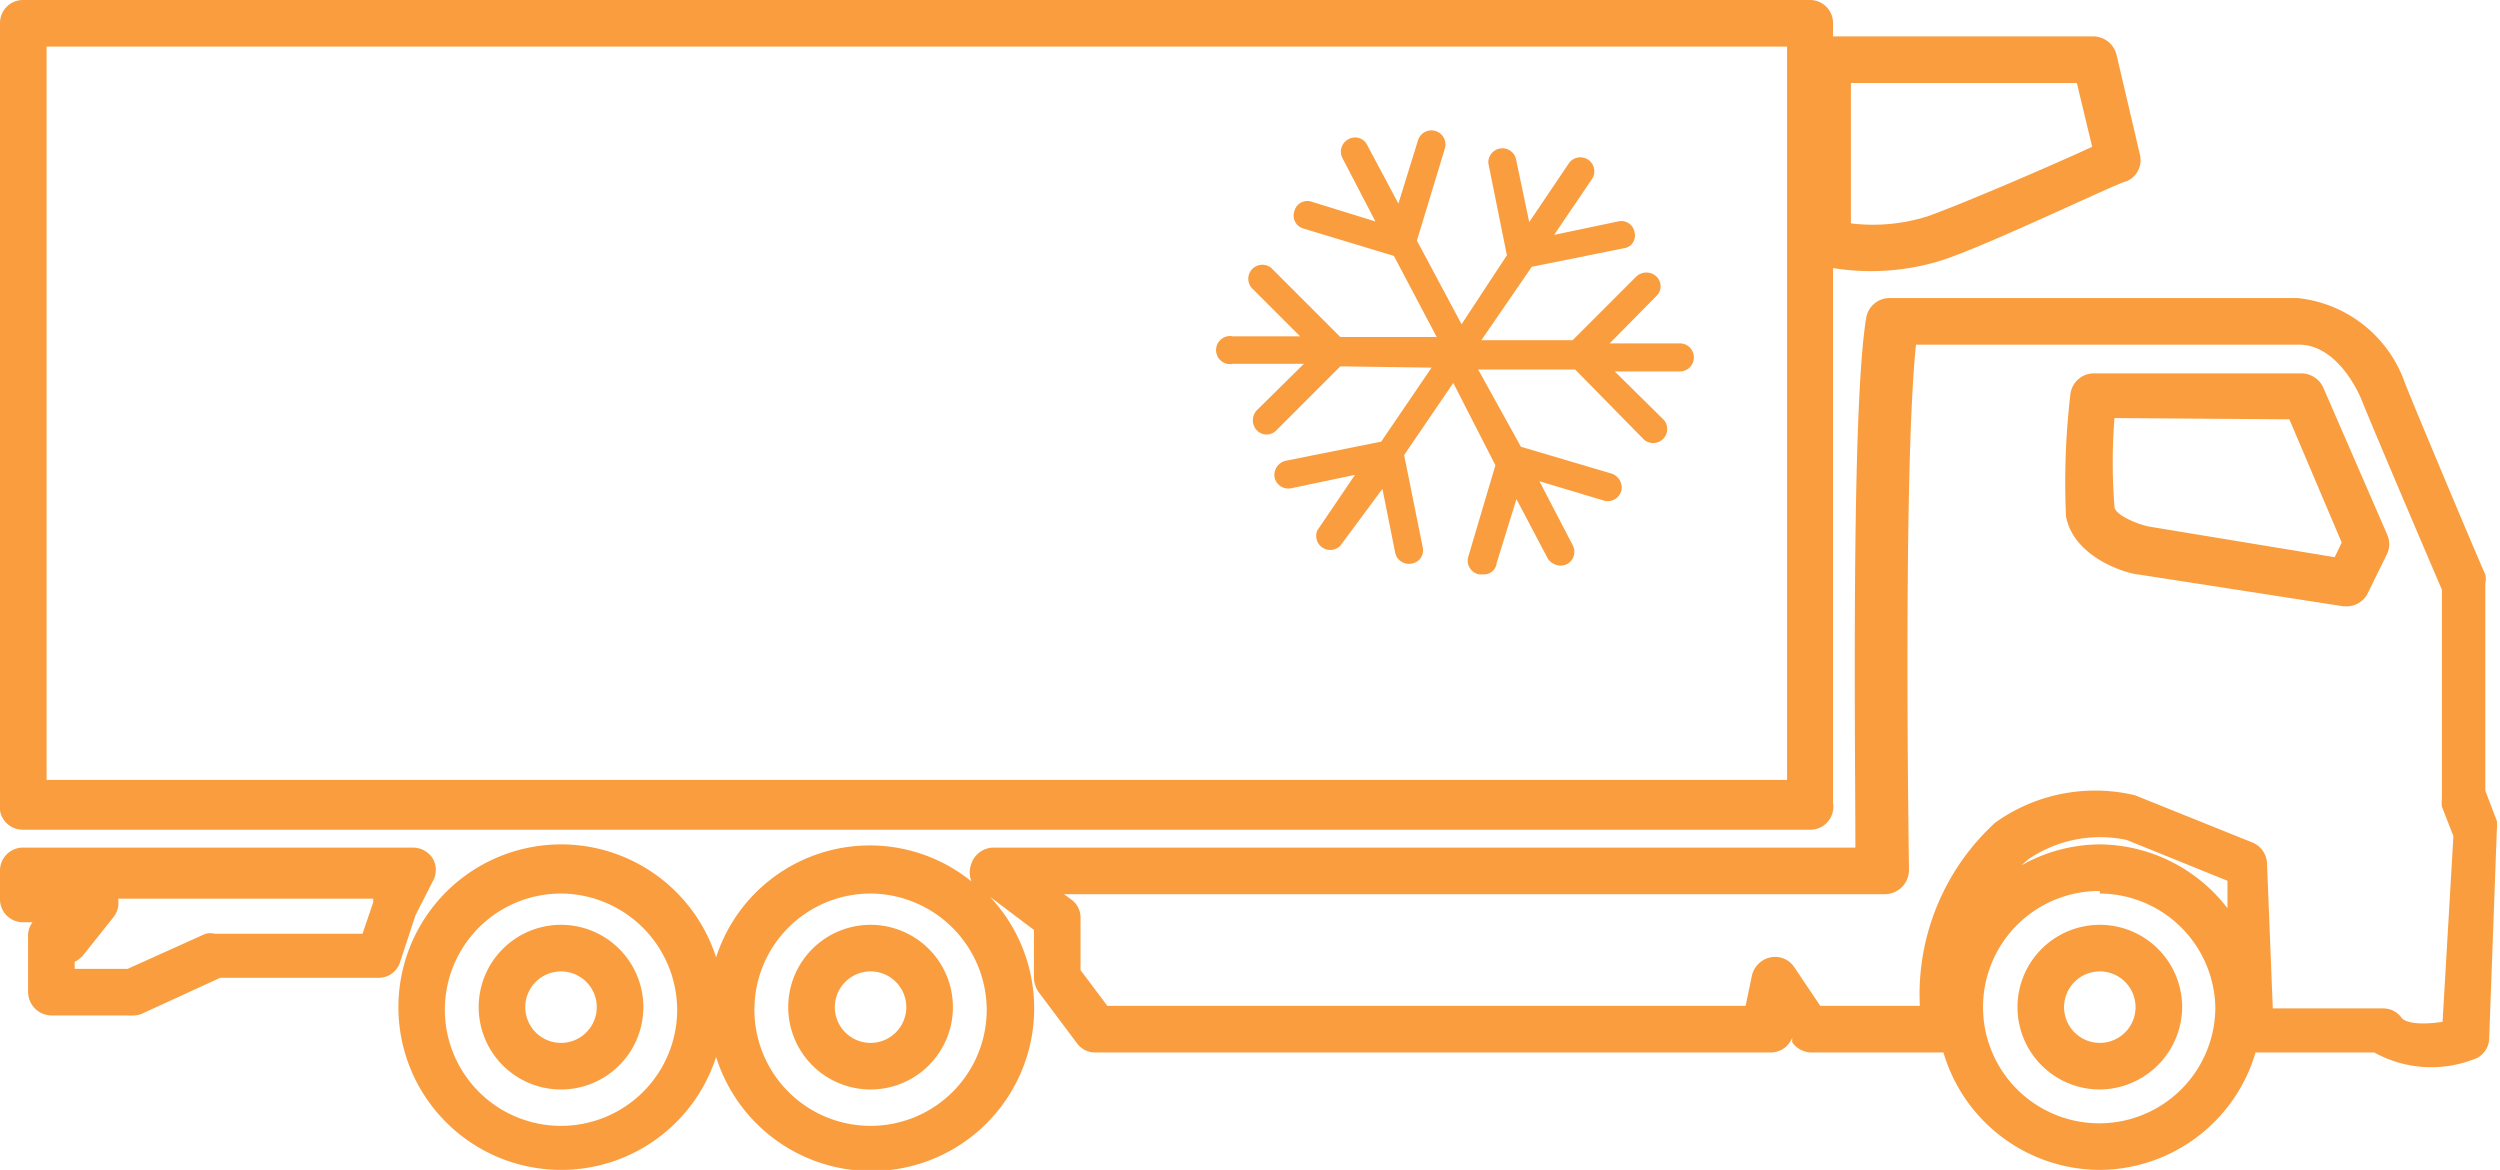
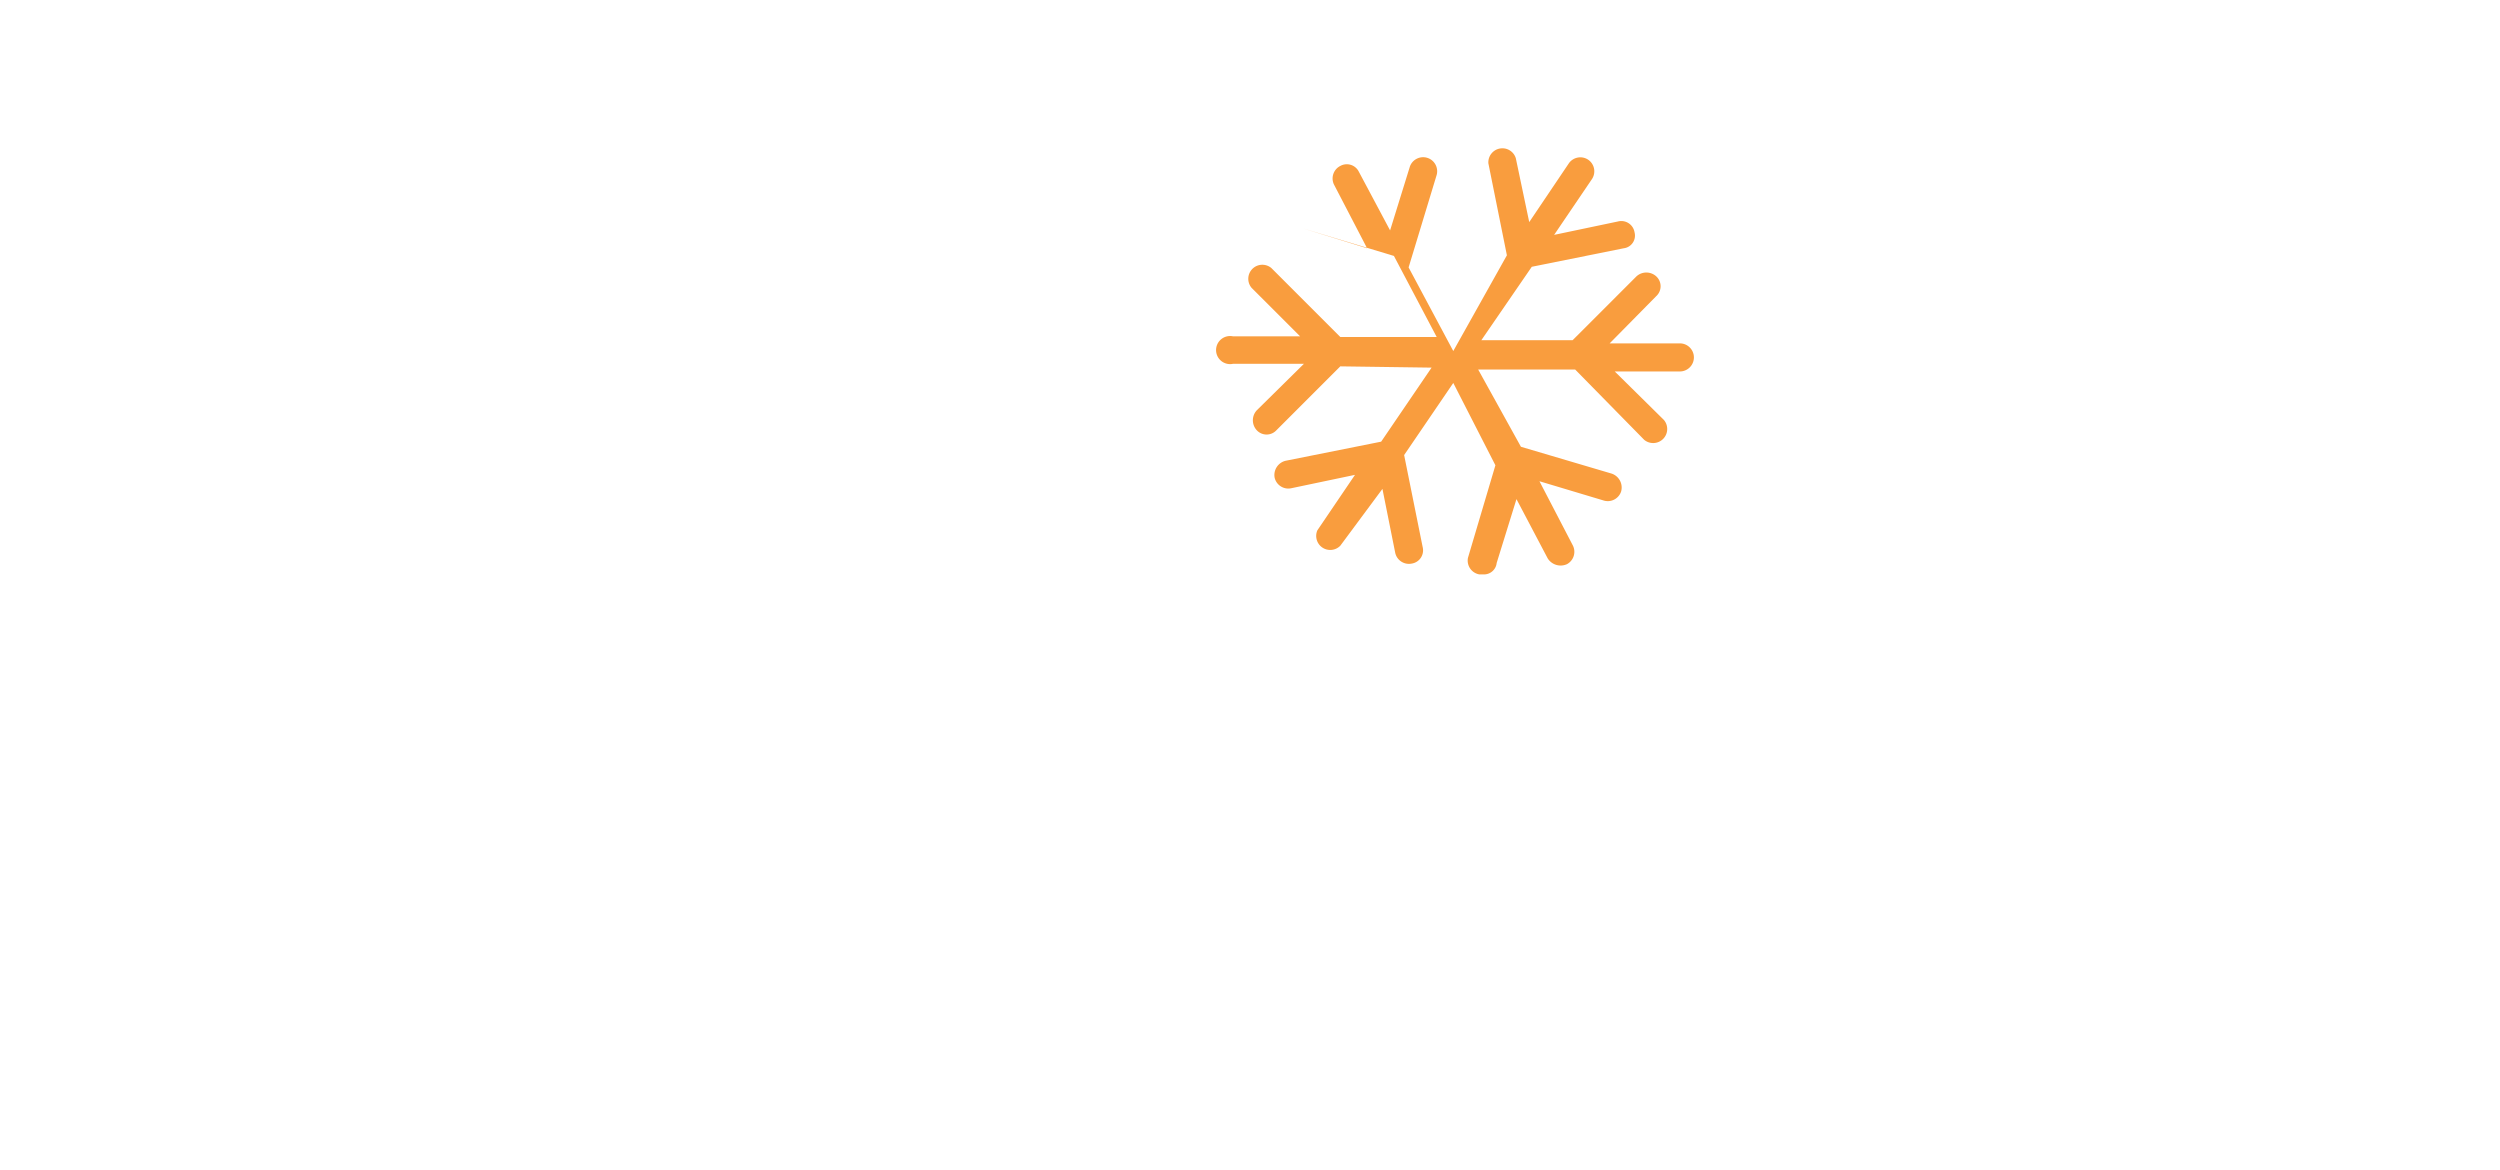
<svg xmlns="http://www.w3.org/2000/svg" viewBox="0 0 39.17 18.33">
  <defs>
    <style>.cls-1{fill:#f99d3e;}</style>
  </defs>
  <title>icon-product-refrigeration-floor-sills</title>
  <g id="Layer_2" data-name="Layer 2">
    <g id="Layer_1-2" data-name="Layer 1">
-       <path class="cls-1" d="M23.25,9h-.07A.22.22,0,0,1,23,8.74l.43-1.45L22.77,6,22,7.13l.29,1.44a.21.21,0,0,1-.17.26.22.22,0,0,1-.26-.17l-.2-1L21,8.55a.22.22,0,0,1-.36-.24l.59-.87-1,.21a.22.22,0,0,1-.26-.17.23.23,0,0,1,.17-.26l1.5-.3.79-1.16L21,5.74l-1,1a.21.21,0,0,1-.31,0,.23.23,0,0,1,0-.31l.74-.73-1.11,0a.22.22,0,1,1,0-.43h1.05l-.76-.76a.22.22,0,0,1,.31-.31l1.08,1.08,1.51,0-.67-1.27-1.42-.43a.21.21,0,0,1-.14-.27.21.21,0,0,1,.27-.15l1,.31-.52-1a.22.22,0,0,1,.1-.29.21.21,0,0,1,.29.09l.49.92.31-1a.22.22,0,0,1,.42.13l-.44,1.45.7,1.31L23.61,4l-.29-1.44a.22.22,0,0,1,.43-.08l.21,1,.62-.92a.22.22,0,0,1,.3-.06.22.22,0,0,1,.06.31l-.59.87,1-.21a.21.21,0,0,1,.26.17.2.2,0,0,1-.17.25L24,4.18l-.79,1.15,1.43,0,1-1a.23.23,0,0,1,.31,0,.21.21,0,0,1,0,.31l-.73.74h1.1a.22.22,0,0,1,0,.44H25.3l.77.76a.22.22,0,0,1-.31.31L24.68,5.79l-1.52,0L23.83,7l1.42.42a.23.23,0,0,1,.15.28.22.22,0,0,1-.28.14l-1-.3.52,1a.22.22,0,0,1-.09.3.24.24,0,0,1-.3-.09l-.49-.93-.31,1A.2.2,0,0,1,23.25,9Z" />
-       <path class="cls-1" d="M32.9,18.33a2.56,2.56,0,0,1-2.45-1.84H28.38a.37.37,0,0,1-.3-.16l0-.07a.36.36,0,0,1-.34.23H17.16a.35.35,0,0,1-.29-.15l-.6-.8a.41.41,0,0,1-.07-.22v-.75l-.69-.52a2.55,2.55,0,1,1-4.29,2.51,2.55,2.55,0,1,1,0-1.56,2.53,2.53,0,0,1,4-1.19.39.39,0,0,1,0-.28.37.37,0,0,1,.35-.25H29.07c0-1.48-.07-6.88.17-8.3a.37.37,0,0,1,.36-.31H36A2,2,0,0,1,37.68,6c.16.41,1.25,3,1.26,3a.32.32,0,0,1,0,.14v3.25l.18.47a.77.77,0,0,1,0,.15L39,16.28a.35.35,0,0,1-.25.32,1.84,1.84,0,0,1-1.55-.11H35.34A2.56,2.56,0,0,1,32.9,18.33Zm0-4.37a1.82,1.82,0,1,0,1.81,1.82A1.82,1.82,0,0,0,32.9,14ZM13.64,14a1.82,1.82,0,1,0,1.82,1.82A1.83,1.83,0,0,0,13.64,14ZM8.79,14a1.82,1.82,0,1,0,1.82,1.82A1.83,1.83,0,0,0,8.79,14Zm26.82,1.8h1.73a.35.35,0,0,1,.29.15c.09.1.38.1.64.06l.17-2.91-.18-.46a.51.51,0,0,1,0-.13V9.24c-.18-.42-1.09-2.55-1.24-2.93s-.5-.91-1-.91h-6c-.21,2-.11,8.17-.11,8.24a.38.38,0,0,1-.37.37H16.67l.11.08a.35.35,0,0,1,.15.29v.82l.42.56h10l.1-.48a.38.38,0,0,1,.29-.28.36.36,0,0,1,.37.15l.41.61h1.56a3.65,3.65,0,0,1,1.18-2.87,2.69,2.69,0,0,1,2.19-.43h0l1.84.74a.37.37,0,0,1,.23.34ZM32.9,13.23a2.55,2.55,0,0,1,2,1V13.8l-1.58-.64a2,2,0,0,0-1.55.31l-.1.09A2.51,2.51,0,0,1,32.9,13.23Zm0,3.84a1.29,1.29,0,1,1,1.29-1.29A1.3,1.3,0,0,1,32.9,17.07Zm0-1.85a.56.56,0,1,0,0,1.12.56.56,0,0,0,0-1.12ZM13.64,17.07a1.29,1.29,0,1,1,1.29-1.29A1.29,1.29,0,0,1,13.64,17.07Zm0-1.85a.56.56,0,1,0,0,1.12.56.56,0,1,0,0-1.12ZM8.79,17.07a1.29,1.29,0,1,1,1.29-1.29A1.29,1.29,0,0,1,8.79,17.07Zm0-1.85a.56.56,0,1,0,.56.56A.56.56,0,0,0,8.79,15.22Zm-6.71.69H.8a.37.37,0,0,1-.36-.37v-.87a.34.34,0,0,1,.07-.22H.36A.36.36,0,0,1,0,14.08v-.43a.36.36,0,0,1,.36-.37H6.47a.37.37,0,0,1,.31.17.36.36,0,0,1,0,.36l-.27.53-.24.73a.35.35,0,0,1-.34.25H3.45l-1.22.56A.33.33,0,0,1,2.08,15.91Zm-.91-.73H2l1.22-.55a.33.33,0,0,1,.15,0H5.68l.17-.5a.08.08,0,0,1,0-.05v0h-4a.36.36,0,0,1-.08.3l-.47.59a.41.41,0,0,1-.13.1ZM28.36,13H.36A.36.36,0,0,1,0,12.58V.36A.36.36,0,0,1,.36,0h28a.36.36,0,0,1,.36.36V.57H32.8a.38.38,0,0,1,.36.28l.37,1.58a.36.36,0,0,1-.21.41c-.09,0-2.16,1-2.9,1.24a3.72,3.72,0,0,1-1.7.12v8.38A.36.36,0,0,1,28.36,13ZM.73,12.22H28V.73H.73ZM29,3.5a2.85,2.85,0,0,0,1.2-.11c.56-.2,2-.82,2.58-1.09l-.24-1H29Zm7.78,6h-.06L33.5,9c-.11,0-1-.23-1.13-.91a11.84,11.84,0,0,1,.07-1.92.37.37,0,0,1,.36-.32h0l3.26,0a.38.38,0,0,1,.34.22l1,2.3a.37.37,0,0,1,0,.31l-.31.63A.37.37,0,0,1,36.75,9.5ZM33.13,6.55a8.75,8.75,0,0,0,0,1.39c0,.12.34.27.54.31l2.91.48.11-.23-.82-1.93Z" />
+       <path class="cls-1" d="M23.25,9h-.07A.22.22,0,0,1,23,8.74l.43-1.45L22.77,6,22,7.13l.29,1.44a.21.21,0,0,1-.17.26.22.22,0,0,1-.26-.17l-.2-1L21,8.55a.22.22,0,0,1-.36-.24l.59-.87-1,.21a.22.22,0,0,1-.26-.17.23.23,0,0,1,.17-.26l1.5-.3.79-1.16L21,5.74l-1,1a.21.21,0,0,1-.31,0,.23.23,0,0,1,0-.31l.74-.73-1.11,0a.22.22,0,1,1,0-.43h1.05l-.76-.76a.22.22,0,0,1,.31-.31l1.08,1.08,1.51,0-.67-1.27-1.42-.43l1,.31-.52-1a.22.22,0,0,1,.1-.29.21.21,0,0,1,.29.09l.49.92.31-1a.22.22,0,0,1,.42.13l-.44,1.45.7,1.31L23.61,4l-.29-1.44a.22.22,0,0,1,.43-.08l.21,1,.62-.92a.22.22,0,0,1,.3-.06.22.22,0,0,1,.06.31l-.59.87,1-.21a.21.21,0,0,1,.26.17.2.2,0,0,1-.17.25L24,4.18l-.79,1.15,1.43,0,1-1a.23.23,0,0,1,.31,0,.21.21,0,0,1,0,.31l-.73.74h1.1a.22.22,0,0,1,0,.44H25.3l.77.76a.22.22,0,0,1-.31.31L24.68,5.79l-1.52,0L23.83,7l1.42.42a.23.23,0,0,1,.15.28.22.22,0,0,1-.28.14l-1-.3.52,1a.22.22,0,0,1-.09.3.24.24,0,0,1-.3-.09l-.49-.93-.31,1A.2.2,0,0,1,23.25,9Z" />
    </g>
  </g>
</svg>